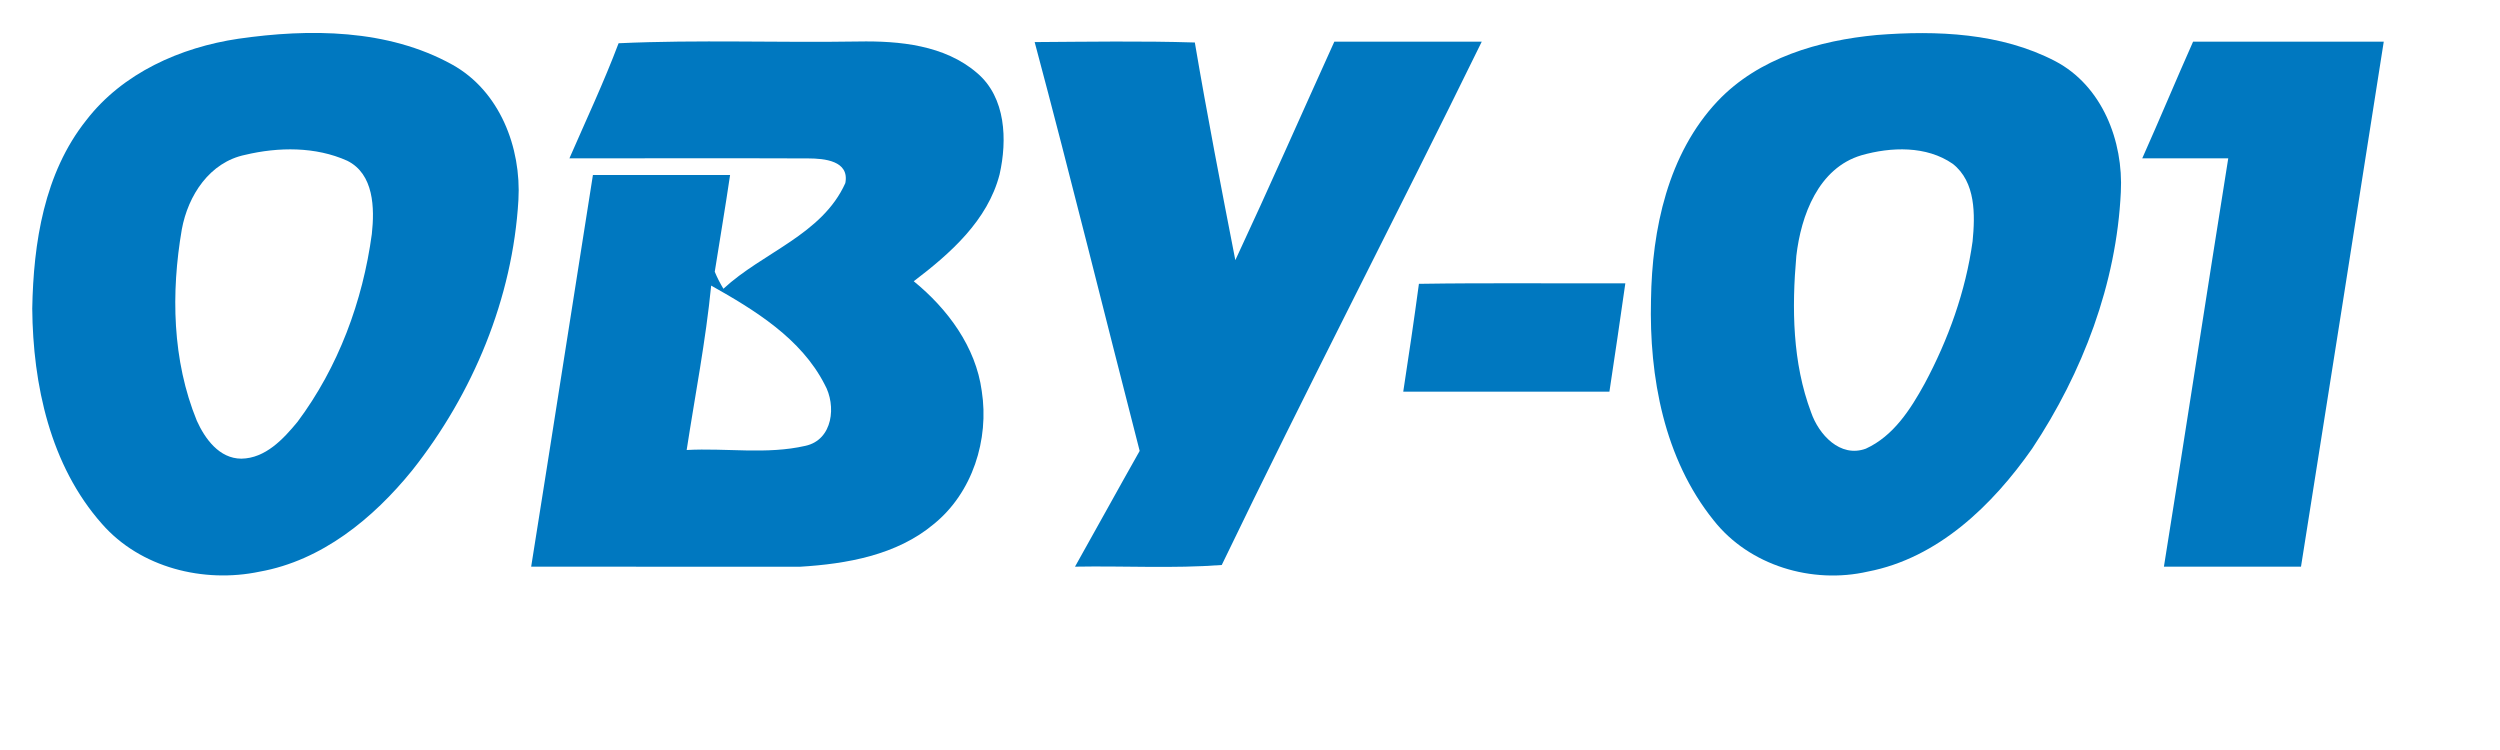
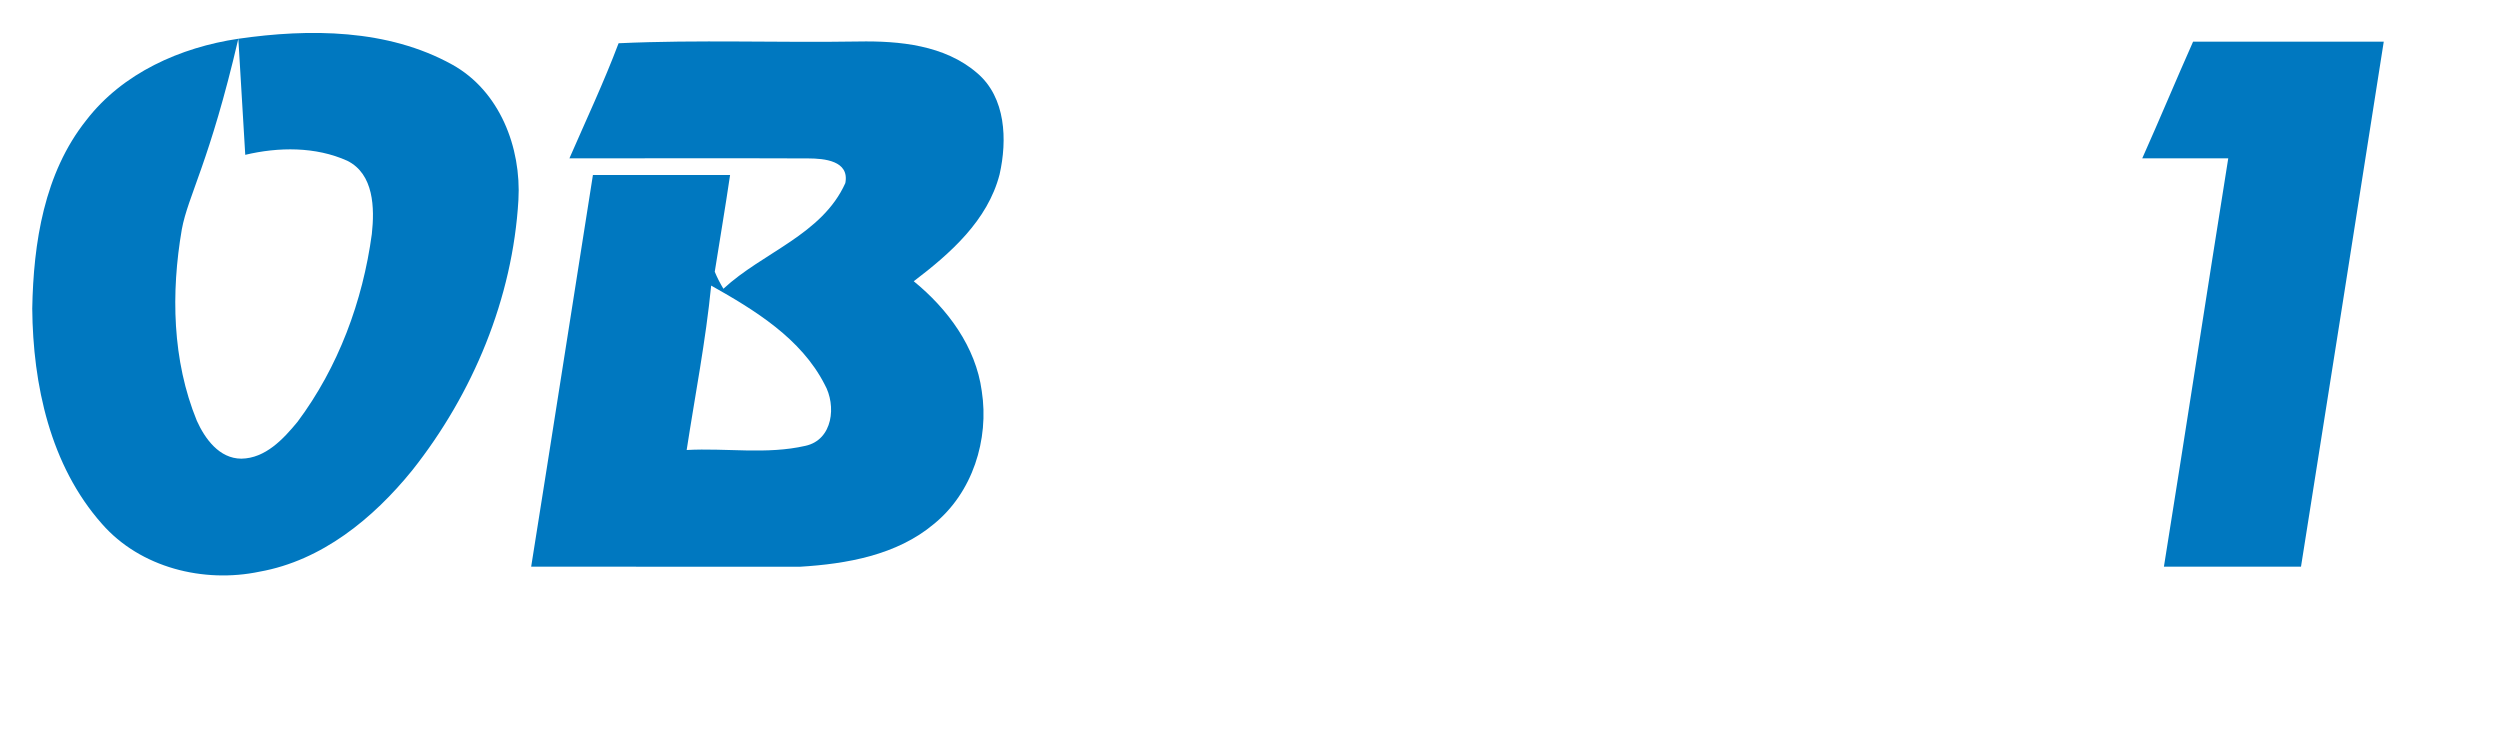
<svg xmlns="http://www.w3.org/2000/svg" width="300pt" height="90pt" viewBox="0 0 300 90" version="1.1">
  <g id="#0078c0ff">
-     <path fill="#0078c0" opacity="1.00" d=" M 28.60 4.65 C 37.14 3.42 46.51 3.46 54.26 7.75 C 59.97 10.91 62.57 17.71 62.21 24.00 C 61.52 35.80 56.77 47.23 49.45 56.46 C 44.79 62.21 38.62 67.27 31.15 68.60 C 24.44 70.01 16.84 68.13 12.24 62.87 C 6.02 55.86 3.95 46.16 3.87 37.03 C 4.01 29.15 5.30 20.77 10.35 14.43 C 14.71 8.76 21.66 5.68 28.60 4.65 M 29.43 18.58 C 25.15 19.46 22.57 23.45 21.82 27.51 C 20.51 35.13 20.66 43.25 23.62 50.49 C 24.60 52.66 26.31 55.03 28.96 55.04 C 31.85 55.00 34.00 52.69 35.71 50.61 C 40.60 44.06 43.53 36.15 44.62 28.08 C 44.96 24.99 44.88 20.88 41.67 19.29 C 37.87 17.58 33.42 17.63 29.43 18.58 Z" />
-     <path fill="#0078c0" opacity="1.00" d=" M 225.22 4.20 C 232.41 3.63 240.11 3.94 246.63 7.34 C 252.27 10.30 254.82 16.94 254.50 23.05 C 253.98 34.05 249.92 44.70 243.86 53.83 C 239.10 60.63 232.57 66.97 224.14 68.59 C 217.47 70.12 209.92 67.89 205.63 62.43 C 199.69 55.05 197.89 45.24 198.12 35.98 C 198.24 27.52 200.14 18.47 206.12 12.13 C 211.05 6.93 218.28 4.85 225.22 4.20 M 223.38 18.63 C 218.21 20.16 216.12 25.85 215.56 30.71 C 215.01 36.98 215.09 43.52 217.33 49.48 C 218.24 52.13 220.81 54.97 223.90 53.84 C 227.21 52.33 229.26 49.13 230.95 46.05 C 233.80 40.74 235.88 34.95 236.71 28.97 C 237.02 25.79 237.11 21.84 234.33 19.66 C 231.18 17.47 226.92 17.62 223.38 18.63 Z" />
+     <path fill="#0078c0" opacity="1.00" d=" M 28.60 4.65 C 37.14 3.42 46.51 3.46 54.26 7.75 C 59.97 10.91 62.57 17.71 62.21 24.00 C 61.52 35.80 56.77 47.23 49.45 56.46 C 44.79 62.21 38.62 67.27 31.15 68.60 C 24.44 70.01 16.84 68.13 12.24 62.87 C 6.02 55.86 3.95 46.16 3.87 37.03 C 4.01 29.15 5.30 20.77 10.35 14.43 C 14.71 8.76 21.66 5.68 28.60 4.65 C 25.15 19.46 22.57 23.45 21.82 27.51 C 20.51 35.13 20.66 43.25 23.62 50.49 C 24.60 52.66 26.31 55.03 28.96 55.04 C 31.85 55.00 34.00 52.69 35.71 50.61 C 40.60 44.06 43.53 36.15 44.62 28.08 C 44.96 24.99 44.88 20.88 41.67 19.29 C 37.87 17.58 33.42 17.63 29.43 18.58 Z" />
    <path fill="#0078c0" opacity="1.00" d=" M 74.23 5.19 C 83.81 4.75 93.41 5.14 103.00 4.98 C 107.92 4.89 113.37 5.41 117.25 8.76 C 120.72 11.70 120.88 16.81 119.95 20.93 C 118.52 26.47 114.03 30.42 109.65 33.75 C 113.71 37.06 117.10 41.62 117.81 46.92 C 118.72 52.74 116.70 59.14 112.04 62.90 C 107.60 66.62 101.60 67.67 95.98 68.01 C 85.23 68.00 74.49 68.00 63.74 68.00 C 66.24 52.34 68.67 36.66 71.15 21.00 C 76.63 21.00 82.12 21.00 87.61 21.00 C 87.04 24.88 86.38 28.74 85.77 32.61 C 86.06 33.31 86.41 34.00 86.81 34.65 C 91.52 30.28 98.66 28.16 101.44 21.97 C 101.96 19.27 98.89 19.02 97.00 19.01 C 87.44 18.97 77.89 19.01 68.33 19.00 C 70.33 14.41 72.46 9.88 74.23 5.19 M 85.34 34.27 C 84.69 40.89 83.41 47.43 82.40 54.00 C 87.14 53.74 92.00 54.57 96.65 53.50 C 99.96 52.78 100.39 48.66 98.95 46.12 C 96.13 40.61 90.57 37.21 85.34 34.27 Z" />
-     <path fill="#0078c0" opacity="1.00" d=" M 124.16 5.05 C 130.57 5.01 136.98 4.90 143.38 5.10 C 144.86 13.83 146.55 22.53 148.24 31.22 C 152.30 22.52 156.16 13.74 160.12 5.00 C 166.02 5.00 171.91 5.00 177.81 5.00 C 167.53 25.99 156.75 46.75 146.61 67.80 C 140.75 68.24 134.87 67.89 129.00 68.00 C 131.60 63.38 134.15 58.72 136.76 54.11 C 132.55 37.76 128.52 21.36 124.16 5.05 Z" />
    <path fill="#0078c0" opacity="1.00" d=" M 263.17 5.00 C 270.80 5.00 278.43 5.00 286.05 5.00 C 282.75 26.00 279.46 47.01 276.12 68.00 C 270.63 68.00 265.15 68.00 259.67 68.00 C 262.29 51.67 264.78 35.33 267.39 19.00 C 263.95 19.00 260.51 19.00 257.07 19.00 C 259.15 14.35 261.10 9.65 263.17 5.00 Z" />
-     <path fill="#0078c0" opacity="1.00" d=" M 170.27 34.06 C 178.53 33.93 186.79 34.03 195.04 34.00 C 194.41 38.33 193.80 42.67 193.13 47.00 C 184.88 47.00 176.63 47.01 168.39 47.00 C 169.05 42.69 169.69 38.38 170.27 34.06 Z" />
  </g>
</svg>